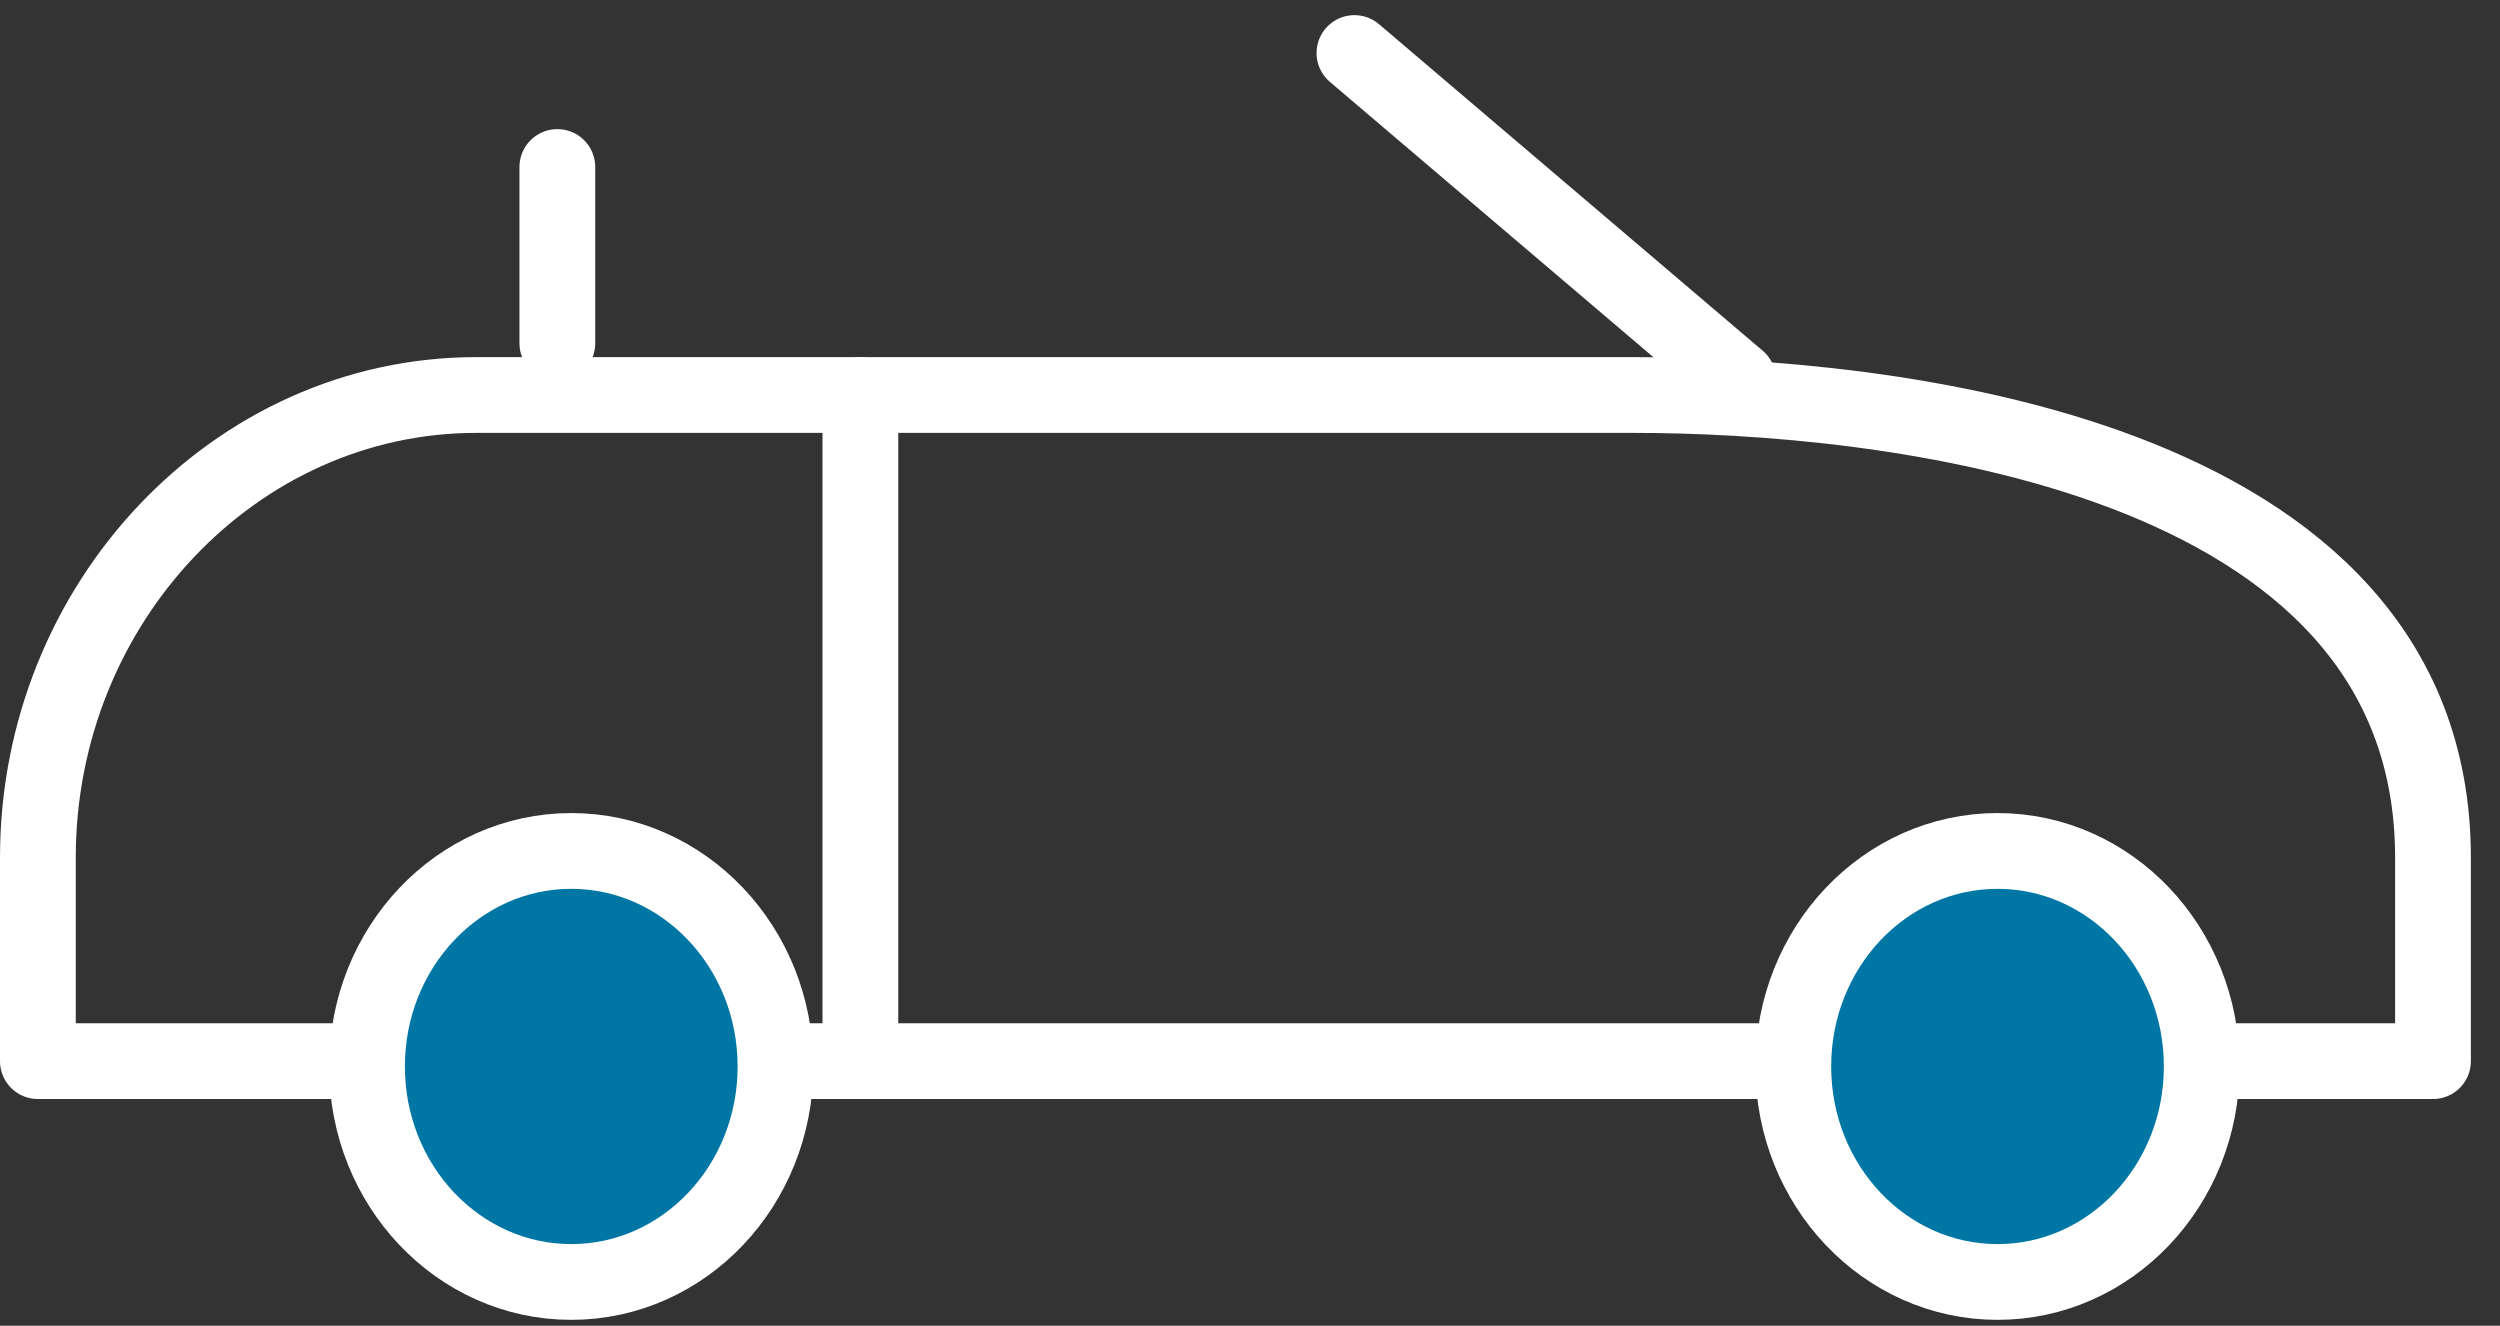
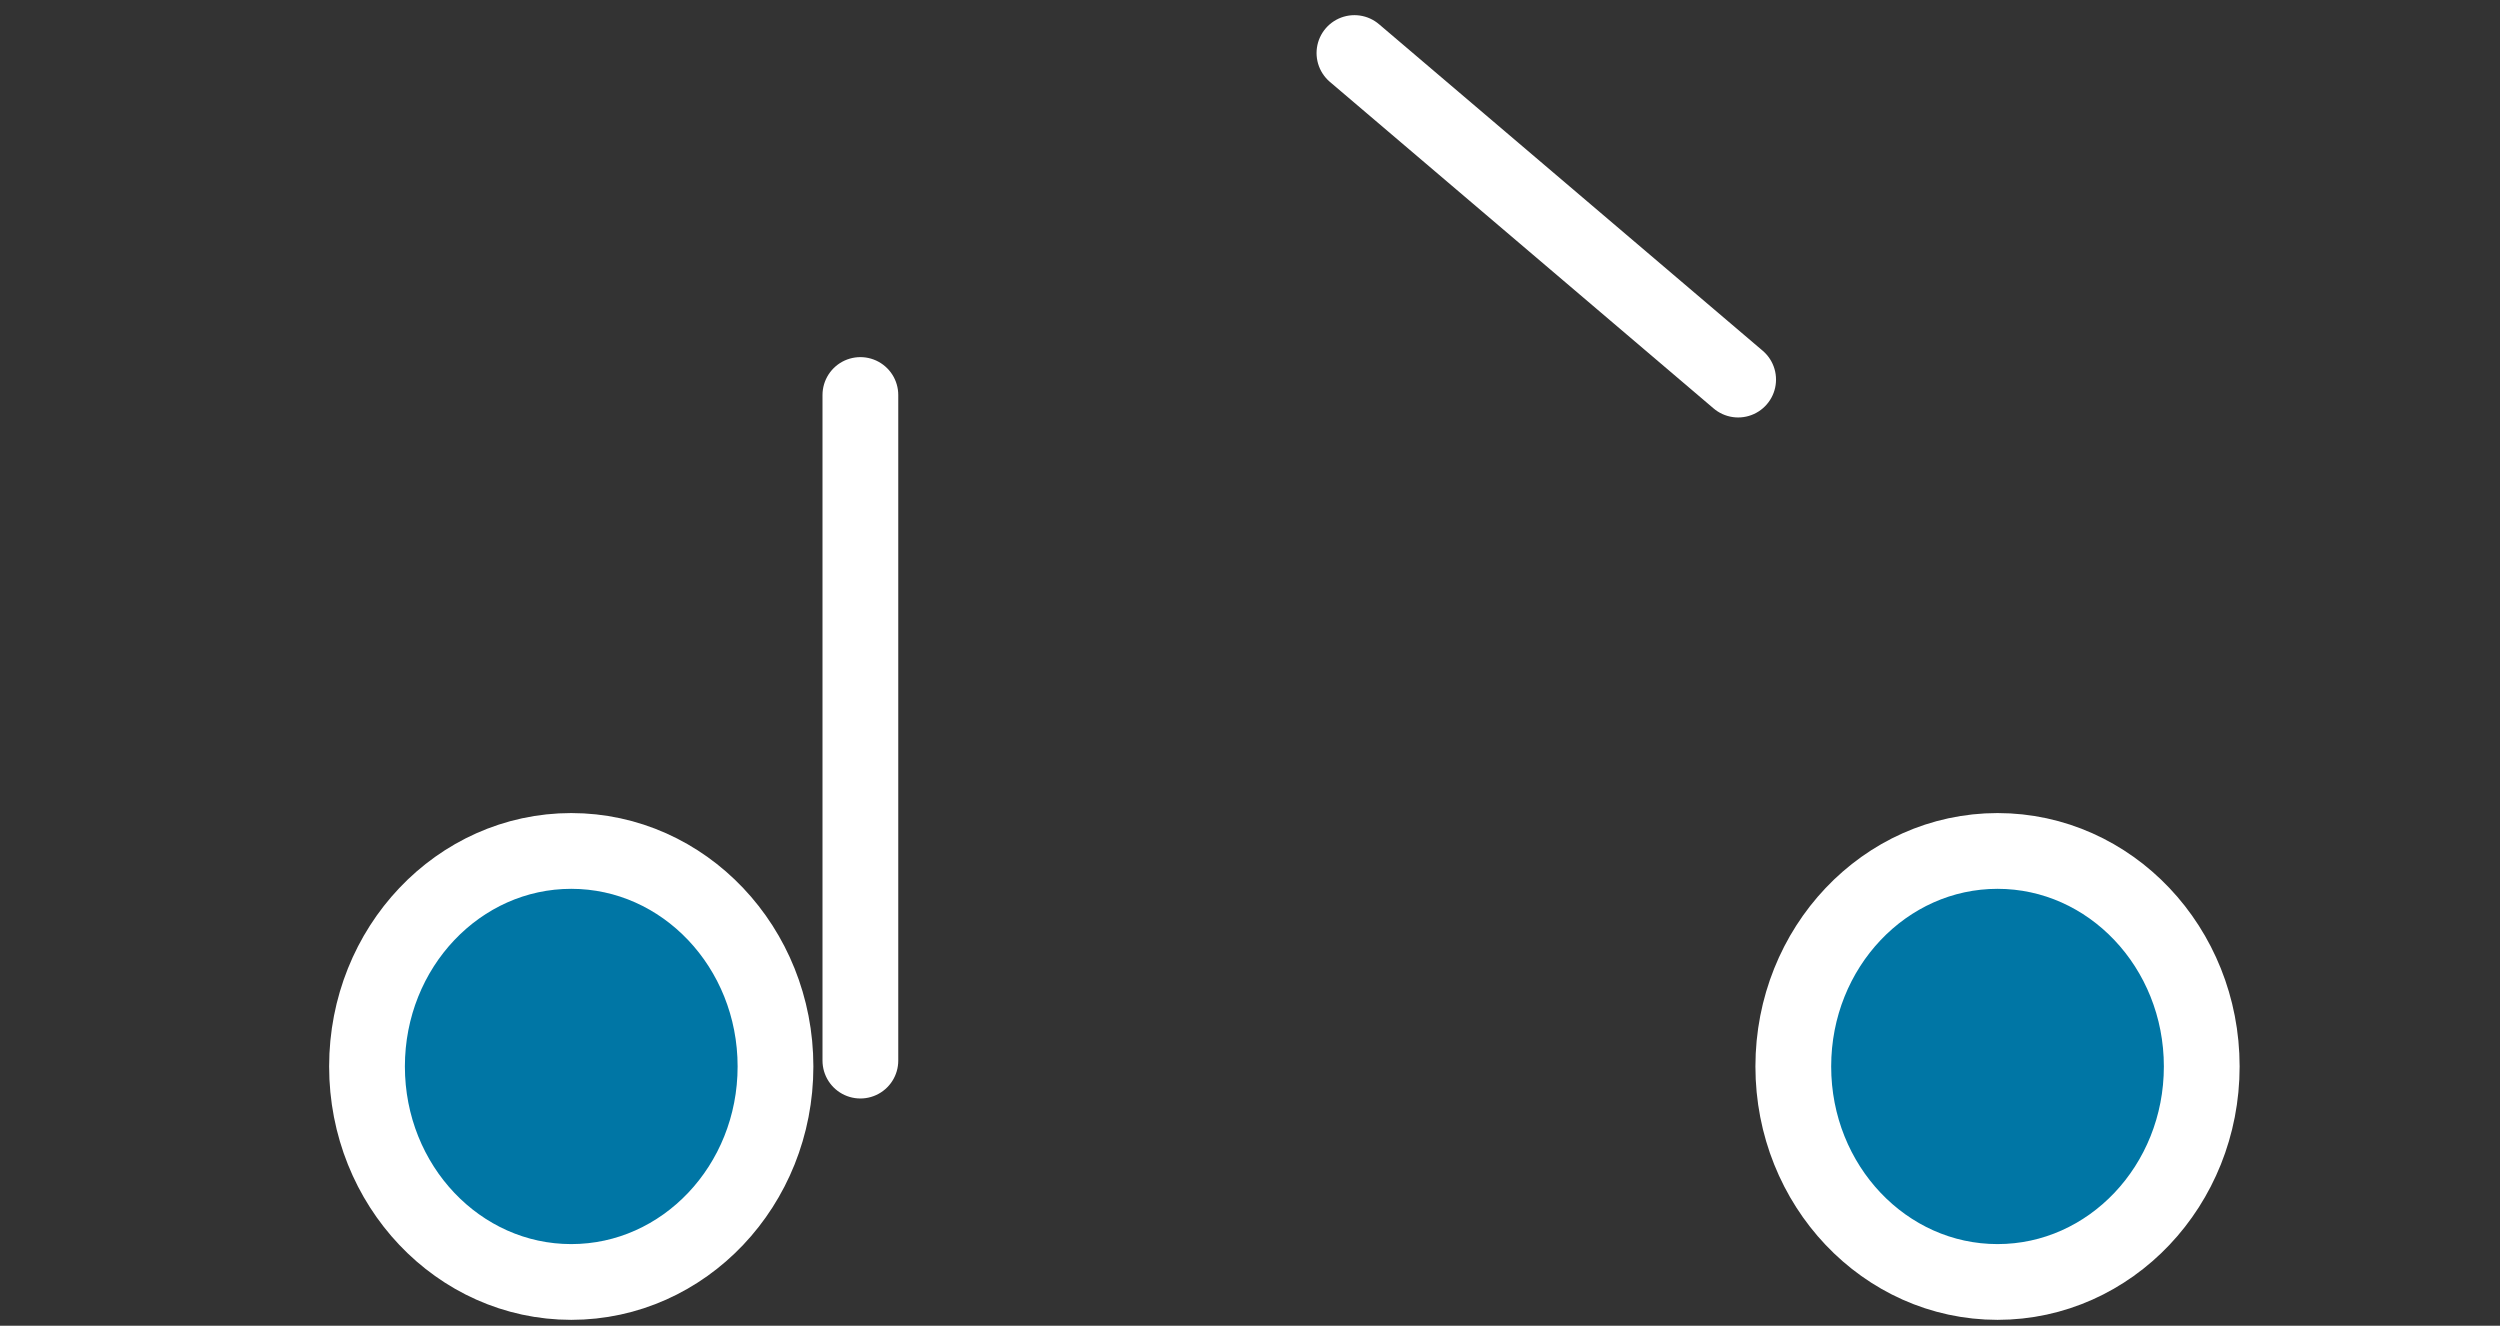
<svg xmlns="http://www.w3.org/2000/svg" width="66px" height="35px" viewBox="0 0 66 35" version="1.1">
  <rect x="0" y="0" width="66" height="35" fill="#333333" stroke="none" />
  <title>Page 1</title>
  <desc>Created with Sketch.</desc>
  <defs />
  <g id="Page-1" stroke="none" stroke-width="1" fill="none" fill-rule="evenodd">
    <g id="GET-IN-TOUCH" transform="translate(-1275, -2073)">
      <g id="Find-Us-By-Car" transform="translate(956, 2028)">
        <g id="Page-1" transform="translate(320, 46)">
-           <path d="M0,27.014 L0,21.642 C0,14.925 5.209,9.428 11.575,9.428 L42.107,9.428 C48.473,9.428 63.231,10.808 63.231,21.642 L63.231,27.014 L0,27.014 L0,27.014 Z" id="Stroke-1" stroke="#FFFFFF" stroke-width="2" stroke-linecap="round" stroke-linejoin="round" />
-           <path d="M19.473,27.155 C19.473,30.297 17.059,32.844 14.081,32.844 C11.103,32.844 8.689,30.297 8.689,27.155 C8.689,24.013 11.103,21.465 14.081,21.465 C17.059,21.465 19.473,24.013 19.473,27.155" id="Fill-3" fill="#FEFEFE" />
          <path d="M19.473,27.155 C19.473,30.297 17.059,32.844 14.081,32.844 C11.103,32.844 8.689,30.297 8.689,27.155 C8.689,24.013 11.103,21.465 14.081,21.465 C17.059,21.465 19.473,24.013 19.473,27.155 L19.473,27.155 Z" id="Stroke-5" stroke="#FFFFFF" stroke-width="2" stroke-linecap="round" stroke-linejoin="round" fill="#0076A5" />
          <path d="M57.126,27.155 C57.126,30.297 54.712,32.844 51.735,32.844 C48.757,32.844 46.343,30.297 46.343,27.155 C46.343,24.013 48.757,21.465 51.735,21.465 C54.712,21.465 57.126,24.013 57.126,27.155" id="Fill-7" fill="#FEFEFE" />
          <path d="M57.126,27.155 C57.126,30.297 54.712,32.844 51.735,32.844 C48.757,32.844 46.343,30.297 46.343,27.155 C46.343,24.013 48.757,21.465 51.735,21.465 C54.712,21.465 57.126,24.013 57.126,27.155 L57.126,27.155 Z" id="Stroke-9" stroke="#FFFFFF" stroke-width="2" stroke-linecap="round" stroke-linejoin="round" fill="#0076A5" />
          <path d="M44.887,9.021 L34.757,0.4" id="Stroke-11" stroke="#FFFFFF" stroke-width="2" stroke-linecap="round" stroke-linejoin="round" />
-           <path d="M13.714,3.409 L13.714,8.064" id="Stroke-13" stroke="#FFFFFF" stroke-width="2" stroke-linecap="round" stroke-linejoin="round" />
          <path d="M21.714,9.428 L21.714,27" id="Stroke-15" stroke="#FFFFFF" stroke-width="2" stroke-linecap="round" stroke-linejoin="round" />
        </g>
      </g>
    </g>
  </g>
</svg>